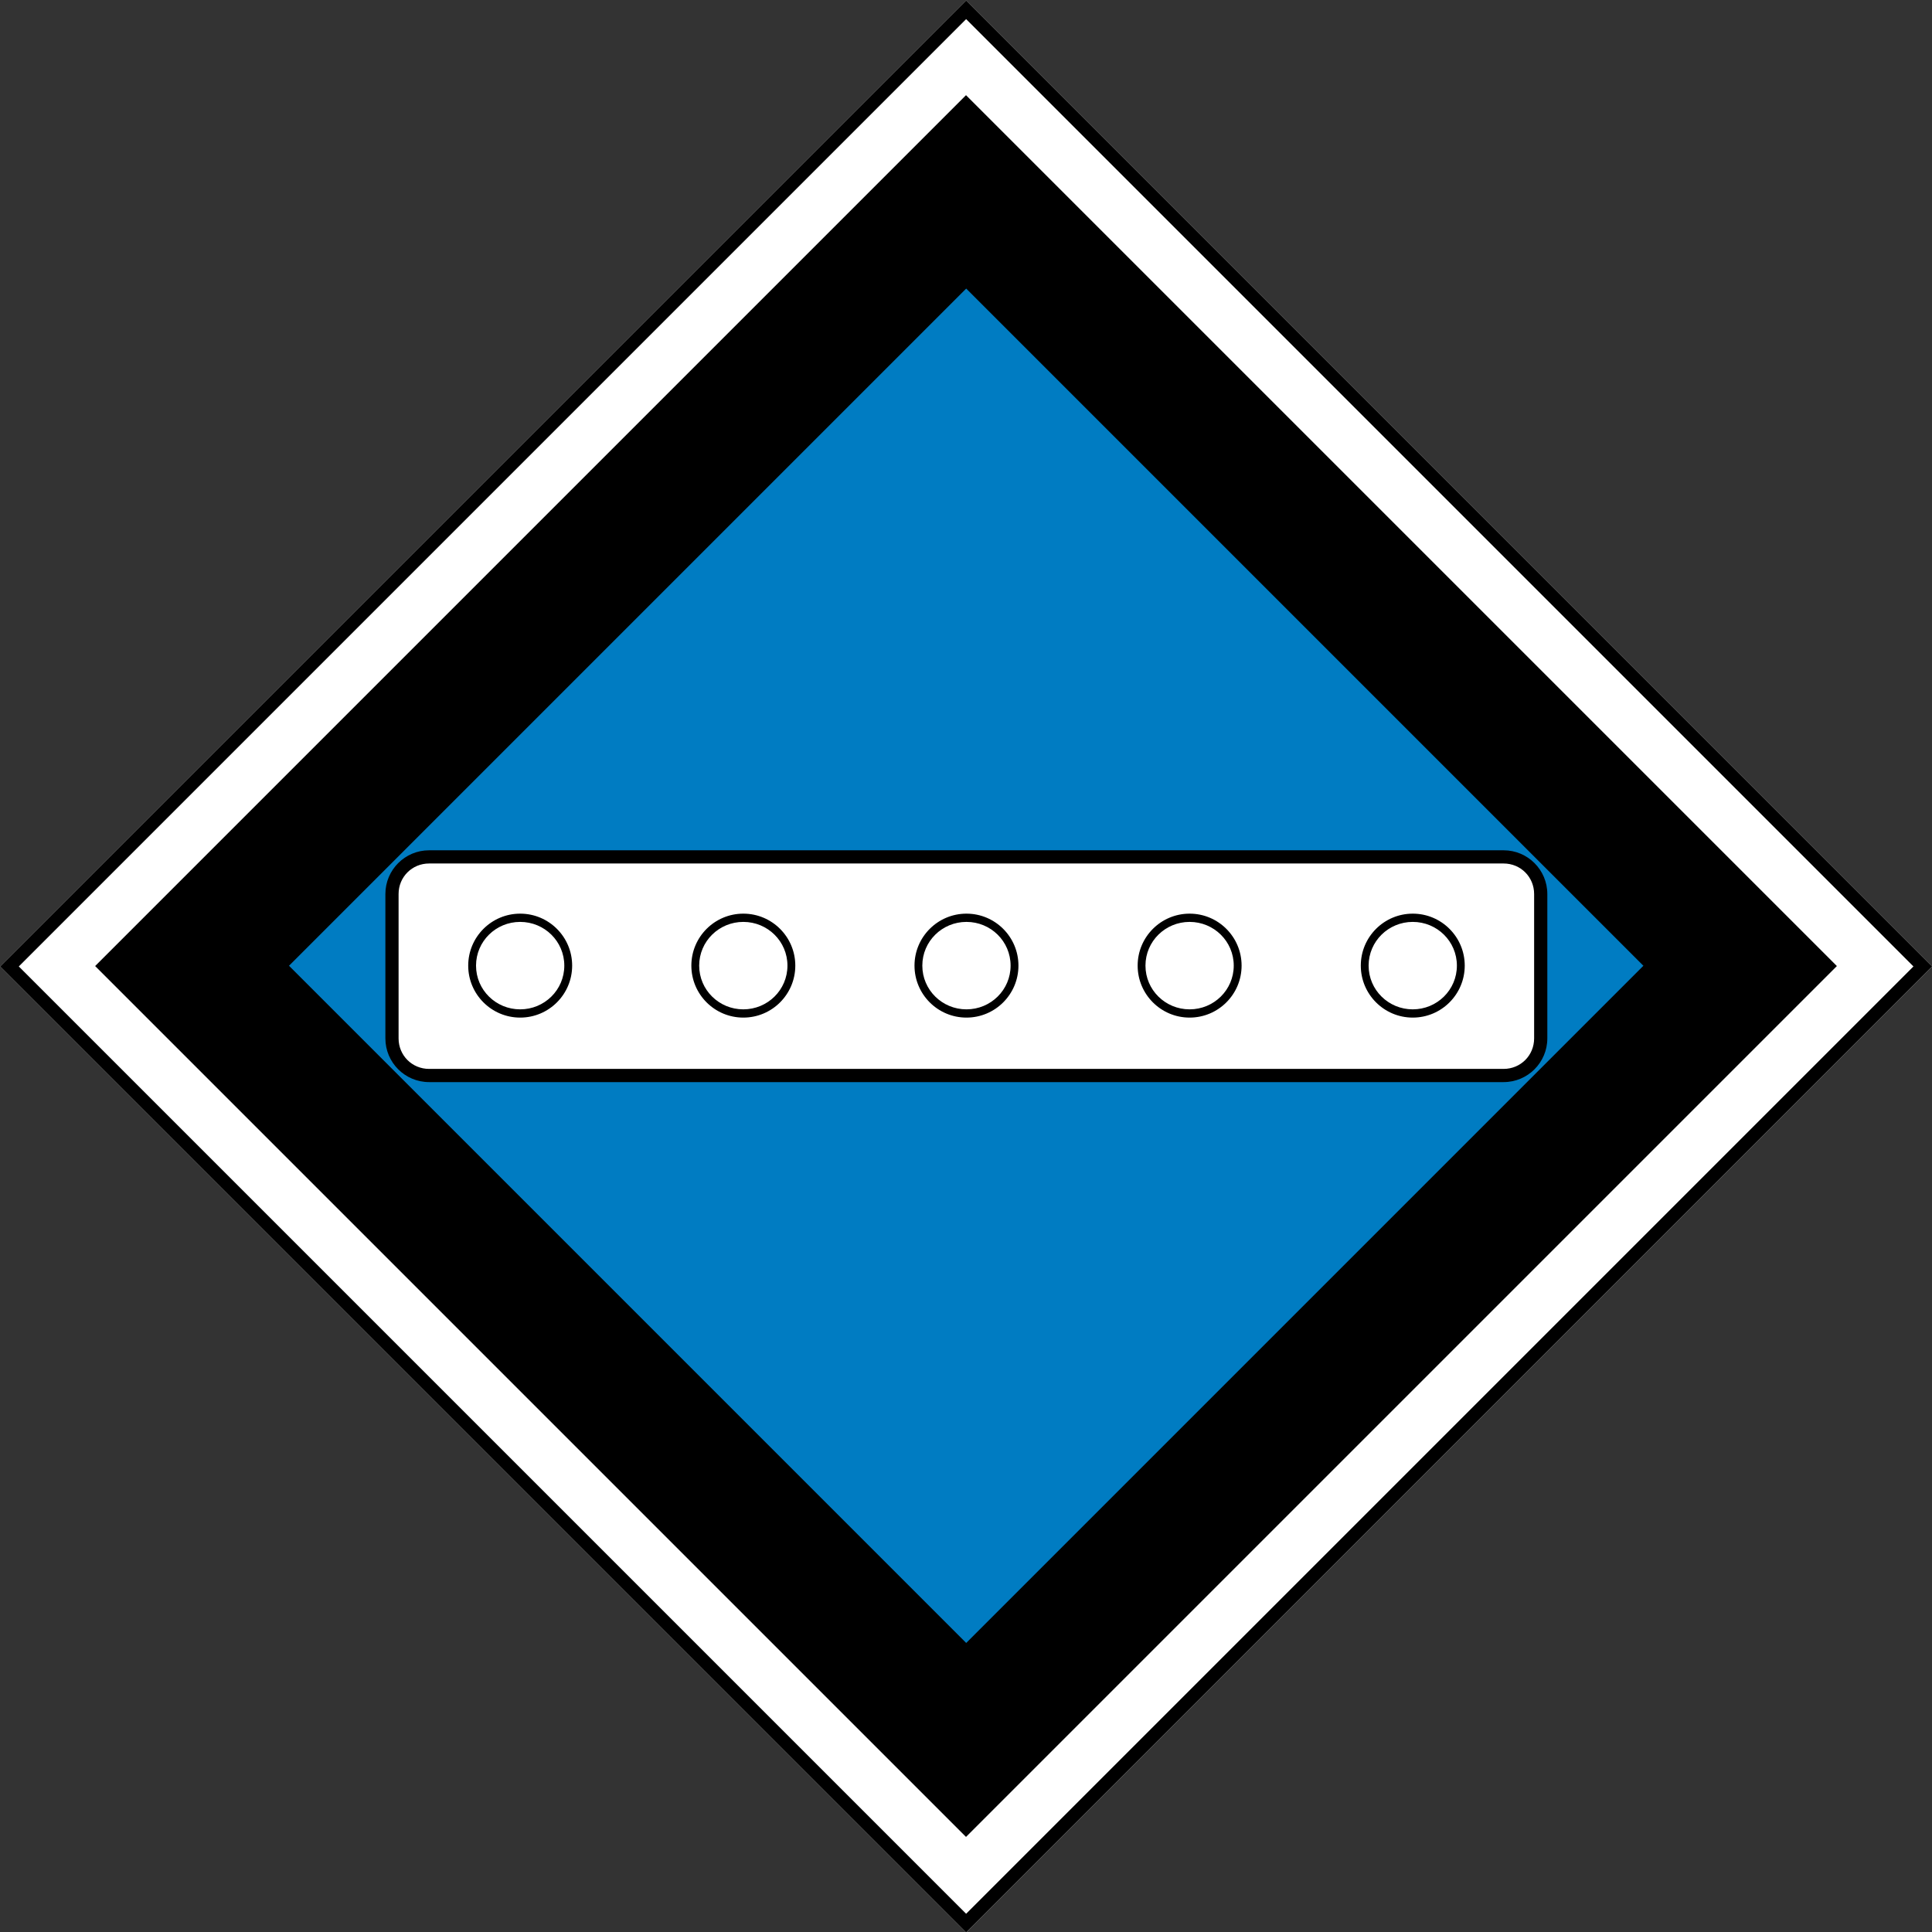
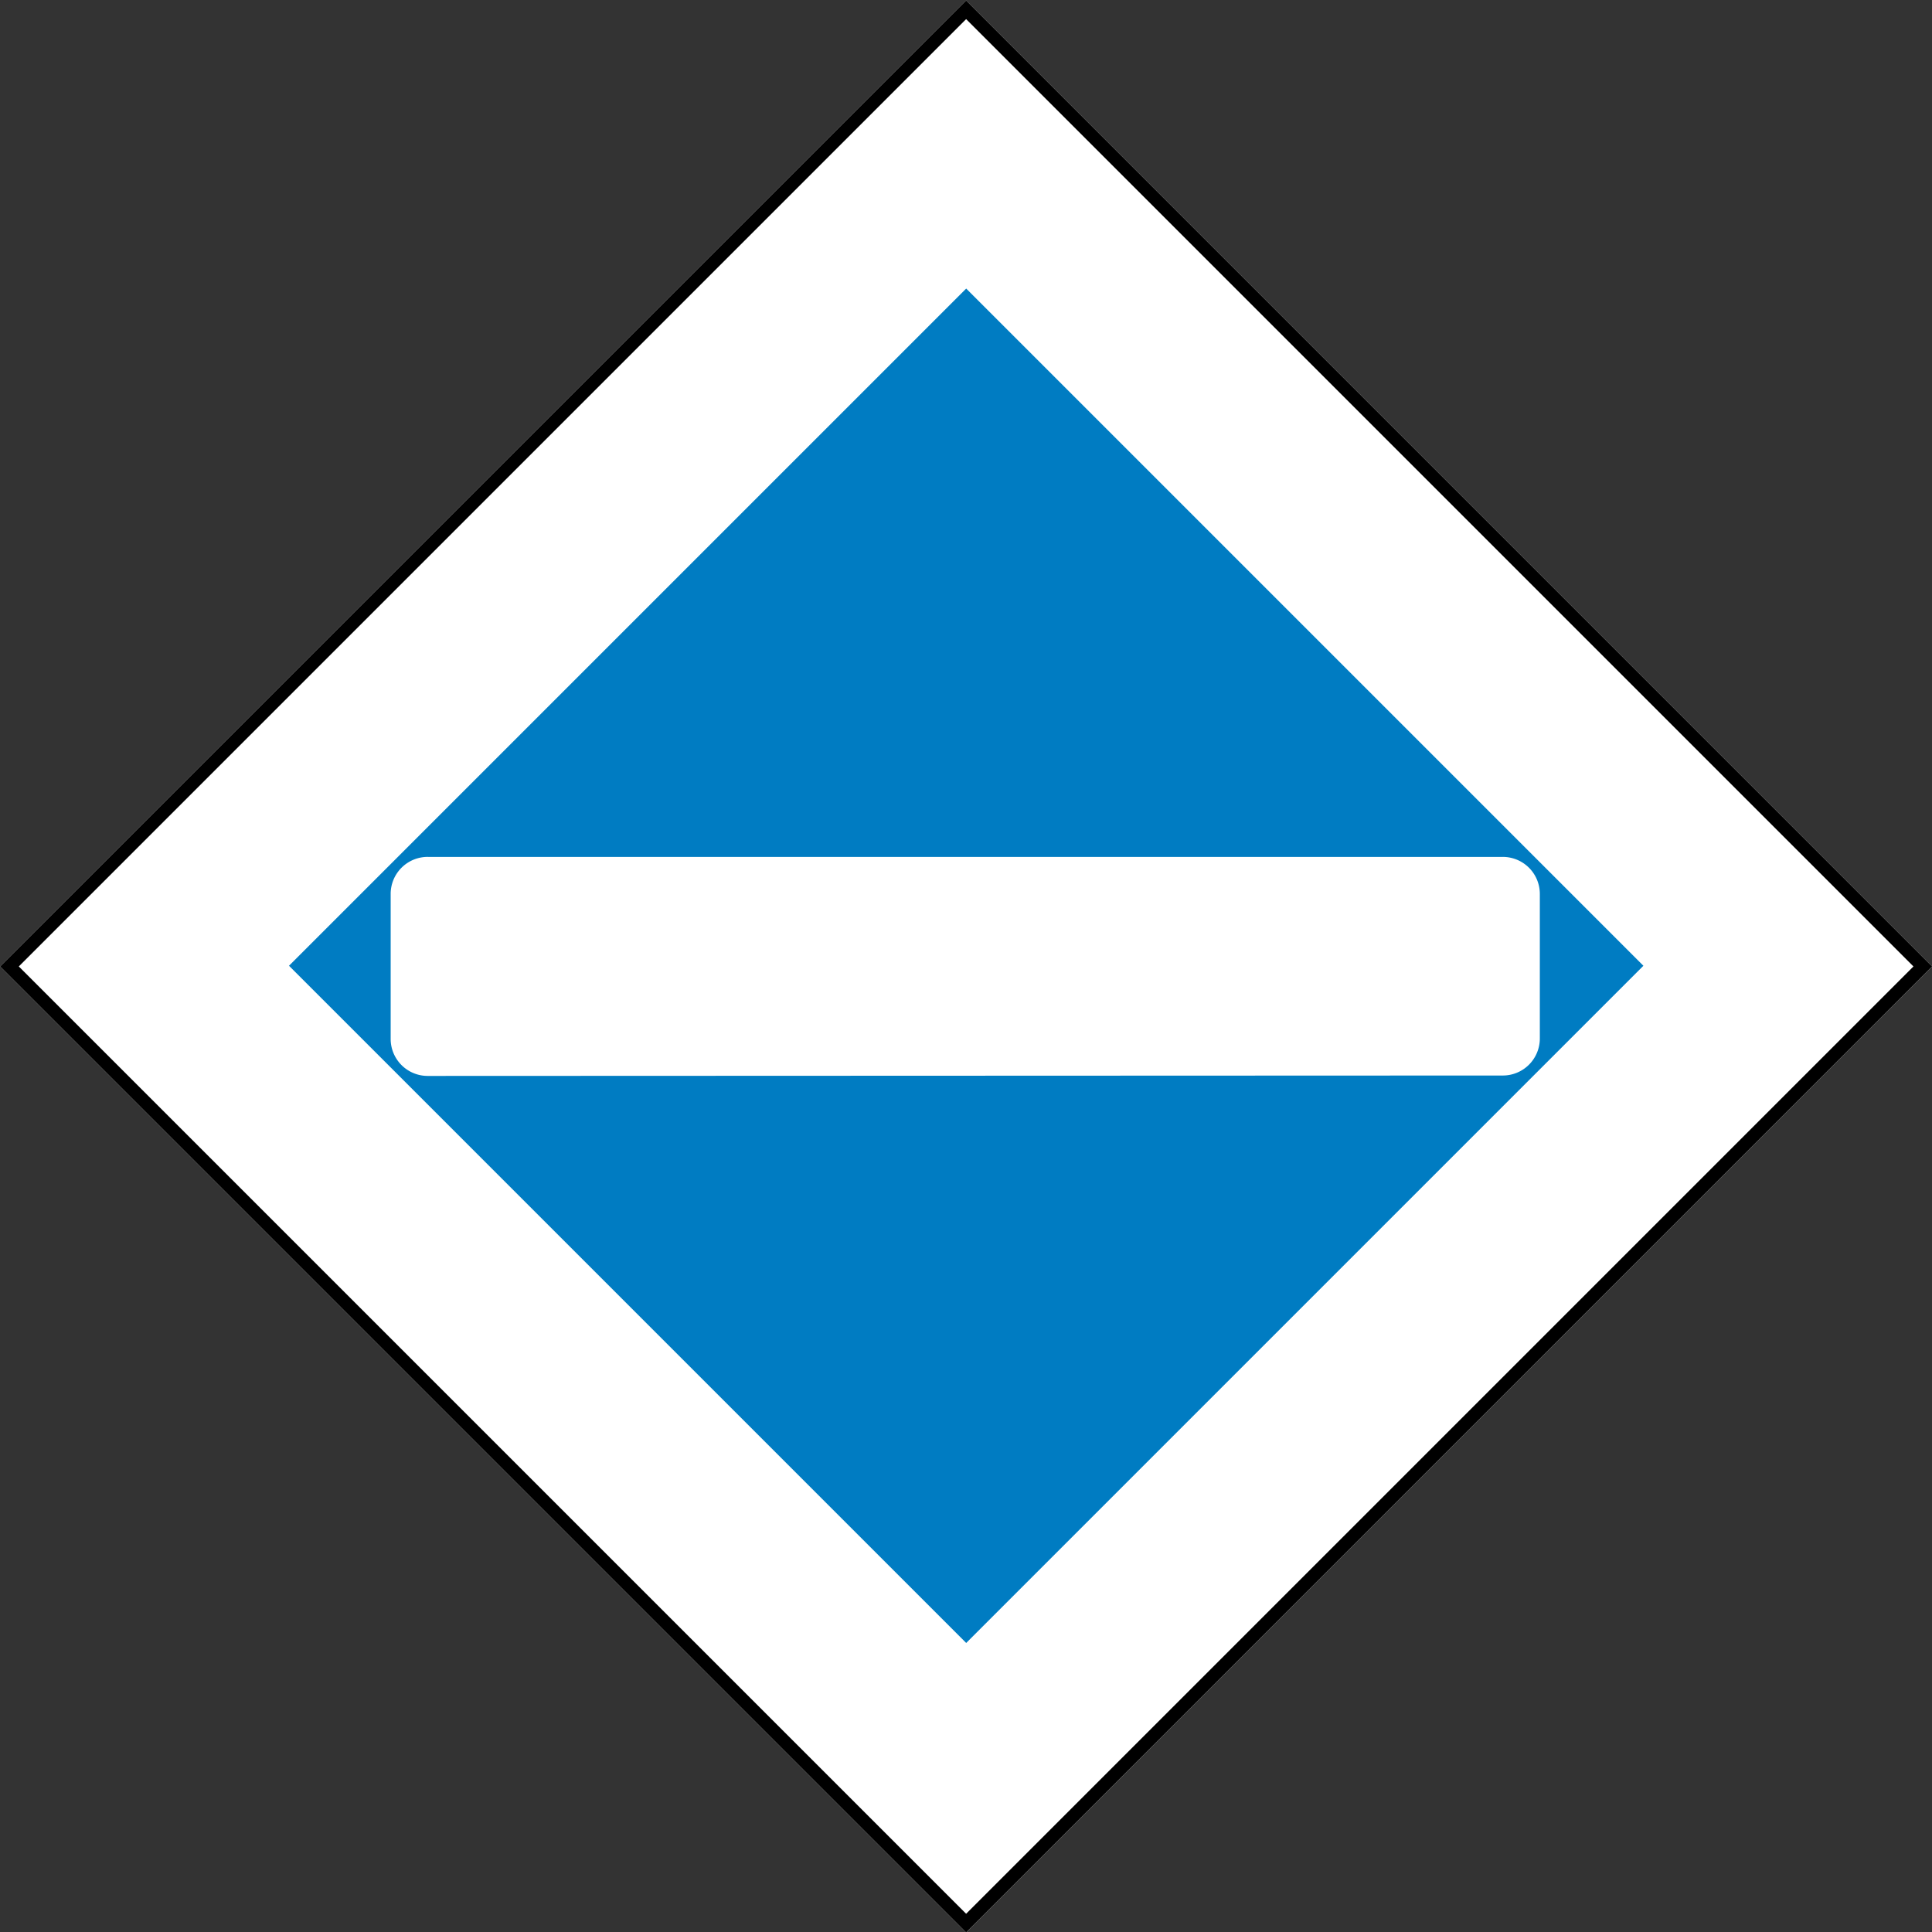
<svg xmlns="http://www.w3.org/2000/svg" viewBox="0 0 731.86 731.86">
  <rect x="0" y="0" width="731.86" height="731.86" fill="#333333" stroke="none" />
  <path style="block-progression:tb;text-indent:0;text-transform:none" d="M.05 366.1l365.93 365.93L731.91 366.1 365.98.17.05 366.1z" color="#000" fill="#fff" />
  <path style="block-progression:tb;text-indent:0;text-transform:none" d="M.05 366.1l1.768 1.768 362.39 362.39 1.768 1.768 1.768-1.768 362.39-362.39 1.767-1.768-1.767-1.767-362.39-362.39-1.768-1.768-1.768 1.768-362.39 362.39L.05 366.1zm7.072 0L365.977 7.245 724.832 366.1 365.977 724.955 7.122 366.1z" color="#000" />
-   <path d="M36.042 365.947L365.936 36.053 695.83 365.947 365.936 695.84z" />
  <path fill="#007cc2" d="M109.475 365.84l256.532-256.53 256.53 256.53-256.53 256.532z" />
  <path d="M162.05 324.6a14.024 14.024 0 00-14.062 14.063v54.845a14.024 14.024 0 0014.062 14.063l407.19-.155a14.024 14.024 0 0014.063-14.063v-54.685a14.024 14.024 0 00-14.063-14.063H162.05z" fill="#fff" />
-   <path style="block-progression:tb;text-indent:0;text-transform:none" d="M162.55 322.1c-9.138 0-16.562 7.424-16.562 16.563v54.685c0 9.14 7.424 16.563 16.562 16.563h407.03c9.138 0 16.562-7.423 16.562-16.563v-54.685c0-9.14-7.424-16.563-16.562-16.563H162.55zm0 5h407.03c6.454 0 11.562 5.107 11.562 11.563v54.685c0 6.456-5.108 11.563-11.562 11.563H162.55c-6.455 0-11.562-5.107-11.562-11.563v-54.685c0-6.456 5.107-11.563 11.562-11.563z" color="#000" />
-   <path style="block-progression:tb;text-indent:0;text-transform:none" d="M197.05 346.1c-10.87 0-19.687 8.817-19.687 19.688s8.817 19.687 19.687 19.687c10.871 0 19.688-8.816 19.688-19.687S207.921 346.1 197.05 346.1zm84.53 0c-10.87 0-19.687 8.817-19.687 19.688s8.817 19.687 19.687 19.687 19.688-8.816 19.688-19.687S292.45 346.1 281.58 346.1zm84.53 0c-10.87 0-19.688 8.817-19.688 19.688s8.818 19.687 19.688 19.687 19.687-8.816 19.687-19.687-8.816-19.688-19.687-19.688zm84.53 0c-10.87 0-19.687 8.817-19.687 19.688s8.817 19.687 19.687 19.687 19.688-8.816 19.688-19.687S461.51 346.1 450.64 346.1zm84.53 0c-10.87 0-19.687 8.817-19.687 19.688s8.817 19.687 19.687 19.687c10.871 0 19.688-8.816 19.688-19.687S546.041 346.1 535.17 346.1zm-338.125 3.125c9.208 0 16.719 7.355 16.719 16.563 0 9.208-7.511 16.562-16.719 16.562-9.207 0-16.718-7.354-16.718-16.562 0-9.208 7.511-16.563 16.718-16.563zm84.53 0c9.208 0 16.719 7.355 16.719 16.563 0 9.208-7.511 16.562-16.719 16.562s-16.718-7.354-16.718-16.562c0-9.208 7.51-16.563 16.718-16.563zm84.53 0c9.208 0 16.719 7.355 16.719 16.563 0 9.208-7.511 16.562-16.719 16.562s-16.719-7.354-16.719-16.562c0-9.208 7.512-16.563 16.719-16.563zm84.53 0c9.208 0 16.719 7.355 16.719 16.563 0 9.208-7.511 16.562-16.719 16.562s-16.719-7.354-16.719-16.562c0-9.208 7.512-16.563 16.719-16.563zm84.53 0c9.208 0 16.719 7.355 16.719 16.563 0 9.208-7.511 16.562-16.719 16.562-9.207 0-16.718-7.354-16.718-16.562 0-9.208 7.511-16.563 16.718-16.563z" color="#000" />
</svg>